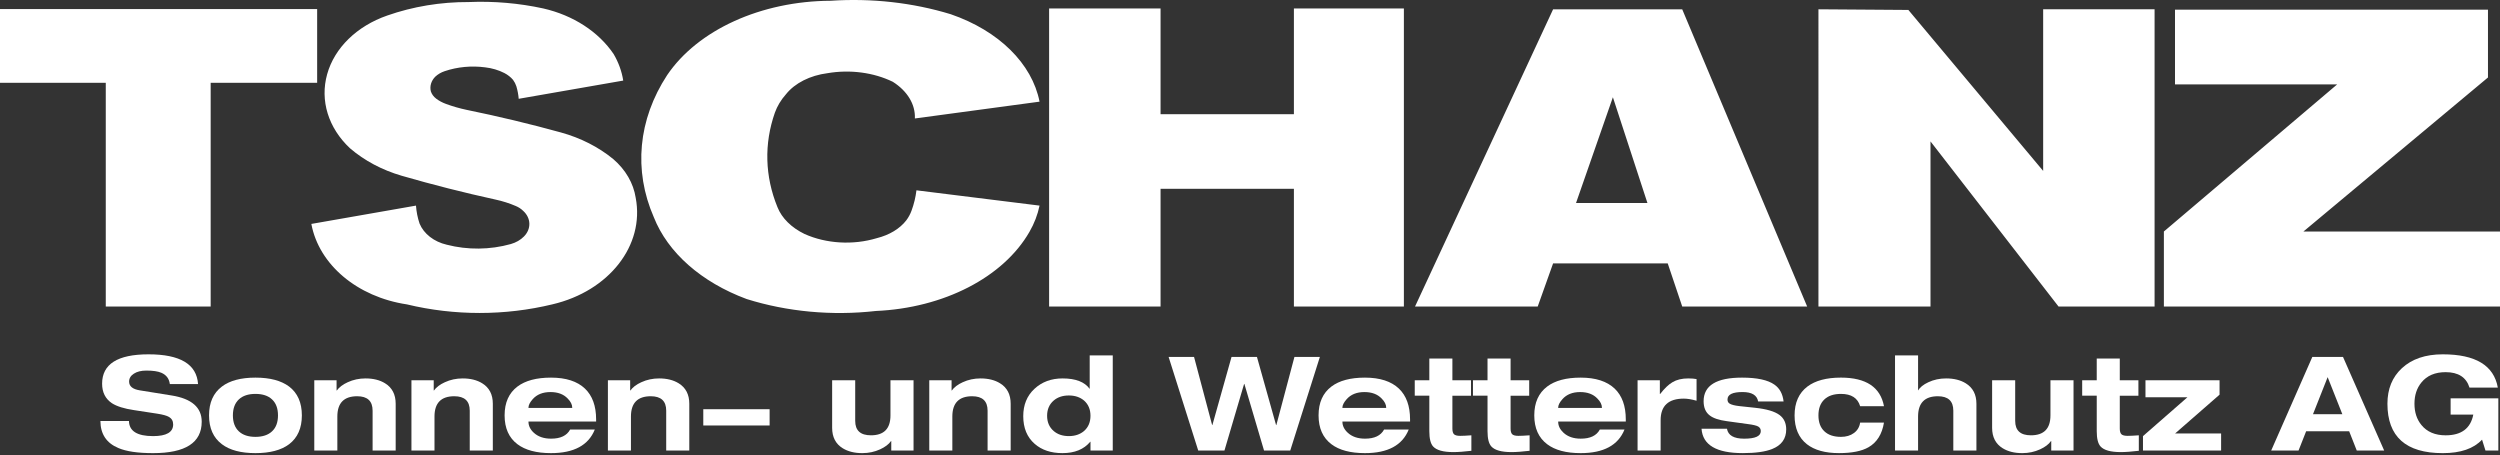
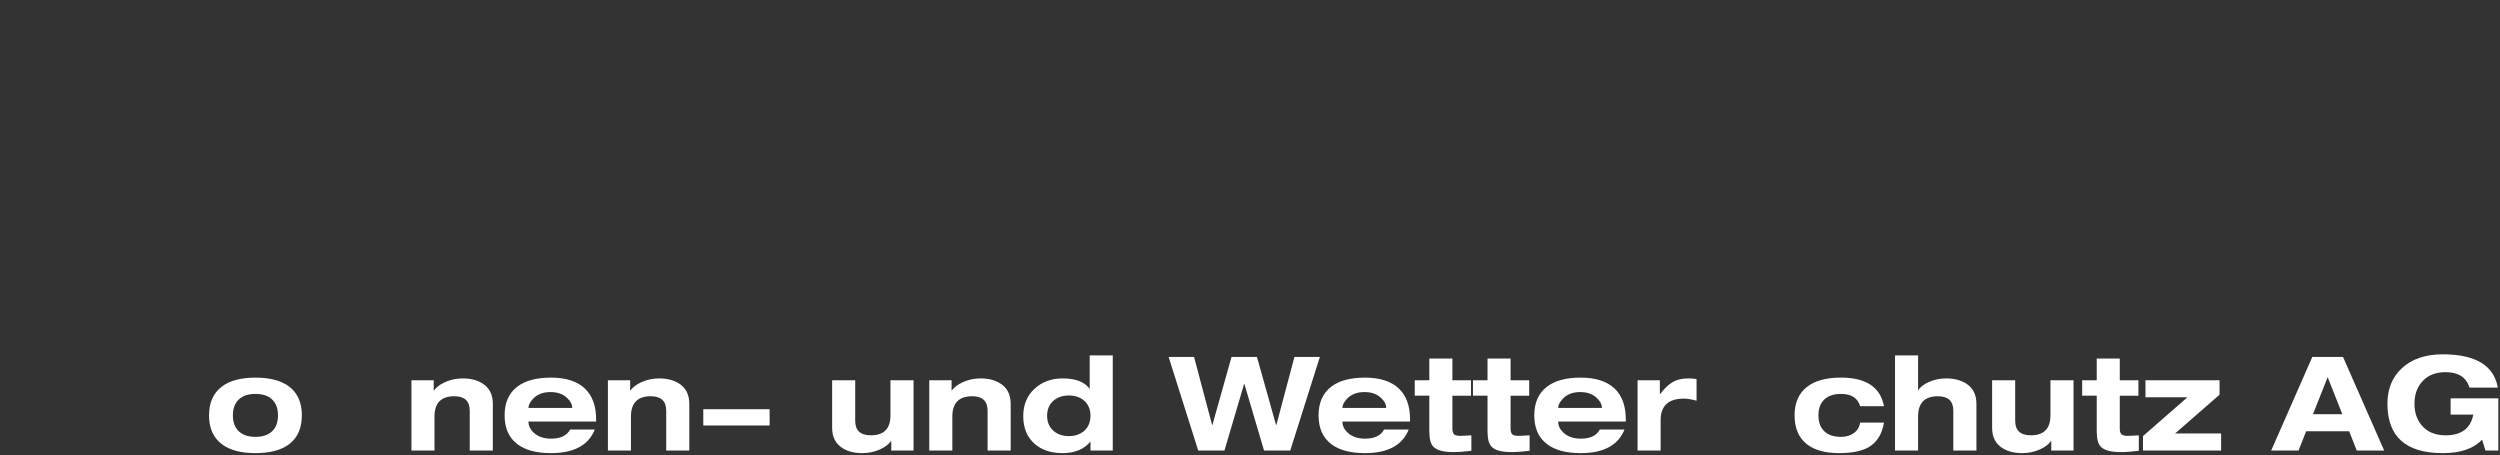
<svg xmlns="http://www.w3.org/2000/svg" xmlns:xlink="http://www.w3.org/1999/xlink" version="1.1" id="Ebene_1" x="0px" y="0px" width="280px" height="51px" viewBox="0 0 280 51" enable-background="new 0 0 280 51" xml:space="preserve">
  <rect x="0" y="0" width="280" height="51" fill="#333333" stroke="none" />
  <g>
    <defs>
-       <rect id="SVGID_1_" width="280" height="50.75" />
-     </defs>
+       </defs>
    <clipPath id="SVGID_2_">
      <use xlink:href="#SVGID_1_" overflow="visible" />
    </clipPath>
    <path clip-path="url(#SVGID_2_)" fill-rule="evenodd" clip-rule="evenodd" fill="#FFFFFF" d="M261.758,9.456H243.6V1.085h35.053   v7.593l-20.668,17.25H280v8.404h-37.645v-8.404L261.758,9.456 M203.666,1.041l10.072,0.073l15.096,18.028V1.041h12.479v33.292   l-10.758-0.004l-14.338-18.491v18.495h-12.551V1.041z M158.482,34.332l15.463-33.285h14.465l13.992,33.285H188.41l-1.623-4.828   h-12.842l-1.721,4.828H158.482z M176.514,22.737h7.998l-3.869-11.846L176.514,22.737z M117.5,0.952l12.483-0.006v11.841h14.934   V0.946l12.318,0.006v33.38l-12.318-0.004V21.146h-14.934v13.182L117.5,34.332V0.952z M102.466,13.269   c0.07-1.571-0.839-3.078-2.474-4.109c-2.144-1.046-4.797-1.394-7.312-0.963c-1.952,0.25-3.651,1.11-4.645,2.352   c-0.569,0.641-0.989,1.343-1.252,2.079c-1.218,3.479-1.115,7.133,0.294,10.576c0.486,1.226,1.563,2.292,3.032,3.002   c2.432,1.093,5.443,1.267,8.084,0.47c1.405-0.348,2.583-1.055,3.31-1.996c0.255-0.341,0.451-0.708,0.587-1.081   c0.277-0.749,0.459-1.514,0.552-2.284l13.787,1.713c-0.208,1.009-0.587,2.001-1.132,2.943c-2.928,5.093-9.605,8.527-17.201,8.859   c-4.903,0.555-9.917,0.09-14.472-1.338c-5.069-1.881-8.833-5.199-10.398-9.167c-2.292-5.248-1.76-10.934,1.492-15.909   c3.432-5.067,10.522-8.294,18.314-8.331c4.589-0.308,9.211,0.211,13.458,1.51c5.369,1.848,9.1,5.525,9.939,9.791L102.466,13.269z    M46.59,23.028c0.048,0.676,0.18,1.353,0.4,2.008c0.476,1.155,1.618,2.042,3.048,2.372c2.341,0.604,4.851,0.576,7.172-0.074   c0.578-0.164,1.088-0.457,1.471-0.846c0.841-0.845,0.807-2.062-0.084-2.87c-0.228-0.227-0.511-0.412-0.83-0.545   c-0.713-0.306-1.471-0.548-2.248-0.716c-3.548-0.776-7.059-1.668-10.52-2.669c-2.202-0.642-4.19-1.697-5.798-3.081   c-2.432-2.273-3.383-5.361-2.557-8.301c0.821-2.942,3.322-5.383,6.728-6.566c2.882-1.011,5.987-1.523,9.125-1.51   c2.811-0.119,5.631,0.125,8.353,0.717c3.36,0.77,6.196,2.614,7.881,5.112c0.546,0.934,0.911,1.937,1.071,2.966l-11.706,2.041   c-0.039-0.473-0.125-0.94-0.262-1.399c-0.083-0.255-0.206-0.498-0.372-0.723c-0.254-0.302-0.588-0.562-0.97-0.762   c-0.654-0.334-1.392-0.552-2.154-0.639c-1.53-0.201-3.096-0.056-4.531,0.429c-0.411,0.135-0.771,0.35-1.066,0.627   c-0.445,0.456-0.625,1.049-0.489,1.622c0.098,0.318,0.308,0.604,0.601,0.829c0.32,0.244,0.692,0.443,1.094,0.588   c0.749,0.277,1.529,0.501,2.323,0.668c3.558,0.728,7.076,1.57,10.548,2.529c2.213,0.61,4.216,1.631,5.862,2.979   c1.386,1.191,2.269,2.711,2.52,4.345c1.014,5.323-2.981,10.436-9.318,11.926c-5.322,1.291-10.985,1.291-16.308,0.008   c-5.555-0.834-9.854-4.449-10.703-9.012L46.59,23.028z M-0.095,9.272V1.017h35.616v8.255H23.595v25.06H11.846V9.272H-0.095z" />
  </g>
-   <path fill="#FFFFFF" d="M22.182,43.014h-3.161c-0.077-0.605-0.394-1.025-0.953-1.264c-0.382-0.164-0.939-0.246-1.673-0.246  c-0.579,0-1.044,0.113-1.401,0.346c-0.357,0.229-0.534,0.523-0.534,0.887c0,0.527,0.398,0.855,1.202,0.982l3.567,0.574  c2.24,0.359,3.363,1.342,3.363,2.936c0,2.35-1.816,3.521-5.447,3.521c-1.703,0-3-0.189-3.89-0.572c-1.332-0.557-2-1.566-2.01-3.023  h3.198c0.021,1.125,0.921,1.689,2.702,1.689c1.498,0,2.248-0.438,2.248-1.307c0-0.383-0.158-0.662-0.471-0.842  c-0.245-0.145-0.681-0.266-1.307-0.363l-2.6-0.398c-1.111-0.164-1.94-0.426-2.48-0.775c-0.732-0.49-1.099-1.219-1.099-2.188  c0-2.191,1.73-3.287,5.196-3.287C20.184,39.684,22.031,40.795,22.182,43.014" />
  <path fill="#FFFFFF" d="M23.413,46.523c0-1.43,0.479-2.504,1.44-3.229c0.879-0.666,2.132-1,3.758-1c1.623,0,2.882,0.334,3.771,1  c0.949,0.725,1.427,1.799,1.427,3.229s-0.478,2.506-1.427,3.229c-0.888,0.666-2.148,0.998-3.771,0.998  c-1.626,0-2.879-0.332-3.758-0.998C23.892,49.029,23.413,47.953,23.413,46.523 M26.084,46.523c0,0.771,0.221,1.369,0.661,1.783  c0.442,0.416,1.062,0.623,1.866,0.623c0.8,0,1.423-0.207,1.862-0.623c0.442-0.414,0.662-1.012,0.662-1.783  c0-0.773-0.219-1.367-0.662-1.785c-0.438-0.416-1.062-0.621-1.862-0.621c-0.804,0-1.424,0.205-1.866,0.621  C26.305,45.156,26.084,45.75,26.084,46.523z" />
-   <path fill="#FFFFFF" d="M41.731,50.459v-4.465c0-1.076-0.577-1.615-1.728-1.615c-1.479,0-2.22,0.76-2.22,2.273v3.807h-2.583V42.59  h2.496v1.145h0.03c0.251-0.361,0.66-0.672,1.216-0.924c0.617-0.285,1.283-0.428,1.996-0.428c0.872,0,1.603,0.182,2.188,0.545  c0.792,0.488,1.19,1.25,1.19,2.289v5.242H41.731" />
  <path fill="#FFFFFF" d="M52.611,50.459v-4.465c0-1.076-0.577-1.615-1.731-1.615c-1.479,0-2.217,0.76-2.217,2.273v3.807h-2.582V42.59  h2.495v1.145h0.028c0.254-0.361,0.661-0.672,1.218-0.924c0.617-0.285,1.283-0.428,1.997-0.428c0.869,0,1.602,0.182,2.188,0.545  c0.792,0.488,1.189,1.25,1.189,2.289v5.242H52.611" />
  <path fill="#FFFFFF" d="M63.856,48.109h2.76c-0.704,1.76-2.341,2.641-4.903,2.641c-1.625,0-2.875-0.332-3.76-0.998  c-0.958-0.723-1.438-1.799-1.438-3.229s0.479-2.504,1.438-3.229c0.885-0.666,2.134-1,3.76-1c1.674,0,2.942,0.412,3.802,1.23  c0.831,0.793,1.25,1.943,1.25,3.453v0.236h-7.576v0.025c0,0.451,0.198,0.865,0.6,1.232c0.481,0.441,1.123,0.66,1.924,0.66  C62.769,49.133,63.484,48.795,63.856,48.109 M59.189,45.686h4.901v-0.027c0-0.344-0.17-0.686-0.515-1.029  c-0.458-0.479-1.099-0.719-1.92-0.719c-0.863,0-1.53,0.268-2,0.805c-0.312,0.355-0.467,0.666-0.467,0.943V45.686z" />
  <path fill="#FFFFFF" d="M74.615,50.459v-4.465c0-1.076-0.577-1.615-1.729-1.615c-1.481,0-2.22,0.76-2.22,2.273v3.807h-2.581V42.59  h2.493v1.145h0.028c0.257-0.361,0.661-0.672,1.218-0.924c0.617-0.285,1.283-0.428,1.998-0.428c0.87,0,1.6,0.182,2.188,0.545  c0.792,0.488,1.191,1.25,1.191,2.289v5.242H74.615" />
  <rect x="78.769" y="45.832" fill="#FFFFFF" width="7.428" height="1.822" />
  <path fill="#FFFFFF" d="M99.822,50.459v-1.057h-0.029c-0.256,0.361-0.665,0.668-1.22,0.924c-0.617,0.283-1.283,0.424-1.997,0.424  c-0.869,0-1.598-0.182-2.187-0.543c-0.794-0.488-1.189-1.252-1.189-2.291V42.59h2.583v4.551c0,1.078,0.588,1.613,1.763,1.613  c1.458,0,2.186-0.744,2.186-2.23V42.59h2.585v7.869H99.822" />
  <path fill="#FFFFFF" d="M110.61,50.459v-4.465c0-1.076-0.579-1.615-1.73-1.615c-1.477,0-2.218,0.76-2.218,2.273v3.807h-2.584V42.59  h2.499v1.145h0.028c0.252-0.361,0.661-0.672,1.218-0.924c0.615-0.285,1.281-0.428,1.996-0.428c0.87,0,1.601,0.182,2.186,0.545  c0.794,0.488,1.19,1.25,1.19,2.289v5.242H110.61" />
  <path fill="#FFFFFF" d="M122.135,50.459v-0.984h-0.027c-0.705,0.852-1.746,1.275-3.114,1.275c-1.282,0-2.32-0.346-3.112-1.041  c-0.853-0.744-1.278-1.777-1.278-3.098c0-1.262,0.417-2.285,1.254-3.062c0.834-0.775,1.884-1.166,3.151-1.166  c1.467,0,2.477,0.393,3.037,1.174v-3.756h2.583v10.658H122.135 M117.276,46.566c0,0.715,0.245,1.283,0.734,1.705  c0.439,0.381,1.008,0.572,1.701,0.572c0.687,0,1.255-0.191,1.704-0.572c0.478-0.422,0.719-0.99,0.719-1.705  c0-0.713-0.241-1.281-0.719-1.703c-0.449-0.379-1.017-0.57-1.704-0.57c-0.693,0-1.262,0.191-1.701,0.57  C117.521,45.285,117.276,45.854,117.276,46.566z" />
  <polyline fill="#FFFFFF" points="134.201,50.459 130.884,39.975 133.733,39.975 135.759,47.607 135.786,47.607 137.931,39.975   140.778,39.975 142.92,47.607 142.951,47.607 144.977,39.975 147.826,39.975 144.508,50.459 141.572,50.459 139.371,43.002   139.339,43.002 137.139,50.459 134.201,50.459 " />
  <path fill="#FFFFFF" d="M155.018,48.109h2.758c-0.705,1.76-2.336,2.641-4.902,2.641c-1.623,0-2.877-0.332-3.756-0.998  c-0.959-0.723-1.439-1.799-1.439-3.229s0.48-2.504,1.439-3.229c0.879-0.666,2.133-1,3.756-1c1.676,0,2.943,0.412,3.805,1.23  c0.83,0.793,1.248,1.943,1.248,3.453v0.236h-7.576v0.025c0,0.451,0.201,0.865,0.602,1.232c0.48,0.441,1.121,0.66,1.922,0.66  C153.932,49.133,154.646,48.795,155.018,48.109 M150.35,45.686h4.904v-0.027c0-0.344-0.17-0.686-0.514-1.029  c-0.459-0.479-1.102-0.719-1.926-0.719c-0.859,0-1.525,0.268-1.994,0.805c-0.312,0.355-0.471,0.666-0.471,0.943V45.686z" />
  <path fill="#FFFFFF" d="M160.084,42.59v-2.438h2.584v2.438h2.084v1.729h-2.084v3.672c0,0.312,0.059,0.529,0.182,0.646  c0.125,0.117,0.35,0.178,0.682,0.178c0.295,0,0.715-0.02,1.262-0.061v1.734c-0.801,0.094-1.477,0.146-2.023,0.146  c-1.125,0-1.881-0.211-2.264-0.633c-0.283-0.314-0.422-0.881-0.422-1.703v-3.98h-1.633V42.59H160.084" />
  <path fill="#FFFFFF" d="M166.602,42.59v-2.438h2.584v2.438h2.084v1.729h-2.084v3.672c0,0.312,0.059,0.529,0.184,0.646  c0.121,0.117,0.35,0.178,0.682,0.178c0.295,0,0.715-0.02,1.264-0.061v1.734c-0.805,0.094-1.479,0.146-2.027,0.146  c-1.123,0-1.879-0.211-2.26-0.633c-0.285-0.314-0.426-0.881-0.426-1.703v-3.98h-1.631V42.59H166.602" />
  <path fill="#FFFFFF" d="M179.182,48.109h2.762c-0.707,1.76-2.342,2.641-4.906,2.641c-1.625,0-2.875-0.332-3.756-0.998  c-0.959-0.723-1.443-1.799-1.443-3.229s0.484-2.504,1.443-3.229c0.881-0.666,2.131-1,3.756-1c1.674,0,2.941,0.412,3.805,1.23  c0.83,0.793,1.246,1.943,1.246,3.453v0.236h-7.572v0.025c0,0.451,0.199,0.865,0.6,1.232c0.48,0.441,1.121,0.66,1.922,0.66  C178.096,49.133,178.811,48.795,179.182,48.109 M174.516,45.686h4.9v-0.027c0-0.344-0.172-0.686-0.516-1.029  c-0.457-0.479-1.1-0.719-1.92-0.719c-0.863,0-1.527,0.268-1.996,0.805c-0.316,0.355-0.469,0.666-0.469,0.943V45.686z" />
  <path fill="#FFFFFF" d="M183.408,50.459V42.59h2.496v1.539h0.029c0.498-0.637,0.959-1.074,1.379-1.318  c0.471-0.285,1.059-0.428,1.764-0.428c0.383,0,0.693,0.025,0.939,0.074v2.424c-0.557-0.158-1.033-0.236-1.426-0.236  c-1.73,0-2.598,0.807-2.598,2.42v3.395H183.408" />
-   <path fill="#FFFFFF" d="M190.572,48.021h2.848c0.127,0.742,0.77,1.111,1.924,1.111c1.244,0,1.865-0.279,1.865-0.848  c0-0.225-0.094-0.393-0.281-0.508c-0.184-0.113-0.582-0.207-1.188-0.283l-2.348-0.324c-0.879-0.119-1.518-0.332-1.91-0.646  c-0.449-0.342-0.678-0.871-0.678-1.586c0-1.762,1.438-2.643,4.305-2.643c1.676,0,2.885,0.26,3.625,0.783  c0.59,0.412,0.93,1.041,1.027,1.889h-2.848c-0.125-0.705-0.709-1.057-1.744-1.057c-1.129,0-1.689,0.277-1.689,0.836  c0,0.205,0.076,0.359,0.234,0.457c0.197,0.125,0.553,0.219,1.072,0.279l1.791,0.191c1.271,0.135,2.184,0.402,2.73,0.807  c0.498,0.371,0.748,0.908,0.748,1.615c0,1.045-0.527,1.779-1.586,2.199c-0.764,0.303-1.854,0.455-3.273,0.455  C192.242,50.75,190.701,49.84,190.572,48.021" />
  <path fill="#FFFFFF" d="M211.006,45.494h-2.67c-0.273-0.918-0.988-1.377-2.145-1.377c-0.801,0-1.426,0.205-1.861,0.621  c-0.443,0.418-0.664,1.012-0.664,1.785c0,0.771,0.221,1.369,0.664,1.783c0.436,0.416,1.061,0.623,1.861,0.623  c0.576,0,1.062-0.143,1.453-0.432c0.393-0.289,0.621-0.678,0.691-1.168h2.67c-0.213,1.303-0.791,2.221-1.73,2.762  c-0.764,0.439-1.865,0.658-3.303,0.658c-1.547,0-2.746-0.332-3.6-0.998c-0.918-0.723-1.379-1.799-1.379-3.229  s0.482-2.504,1.439-3.229c0.881-0.666,2.135-1,3.758-1C209,42.295,210.605,43.363,211.006,45.494" />
  <path fill="#FFFFFF" d="M212.242,50.459V39.801h2.582v3.934c0.207-0.354,0.588-0.662,1.15-0.924c0.607-0.285,1.271-0.428,1.99-0.428  c0.877,0,1.607,0.182,2.197,0.545c0.795,0.488,1.197,1.25,1.197,2.289v5.242h-2.588v-4.465c0-1.076-0.576-1.615-1.73-1.615  c-1.477,0-2.217,0.76-2.217,2.273v3.807H212.242" />
  <path fill="#FFFFFF" d="M229.74,50.459v-1.057h-0.031c-0.254,0.361-0.66,0.668-1.219,0.924c-0.617,0.283-1.283,0.424-1.996,0.424  c-0.871,0-1.6-0.182-2.188-0.543c-0.793-0.488-1.189-1.252-1.189-2.291V42.59h2.584v4.551c0,1.078,0.588,1.613,1.762,1.613  c1.459,0,2.188-0.744,2.188-2.23V42.59h2.584v7.869H229.74" />
  <path fill="#FFFFFF" d="M234.834,42.59v-2.438h2.582v2.438h2.086v1.729h-2.086v3.672c0,0.312,0.062,0.529,0.186,0.646  c0.119,0.117,0.35,0.178,0.682,0.178c0.293,0,0.715-0.02,1.264-0.061v1.734c-0.805,0.094-1.48,0.146-2.027,0.146  c-1.125,0-1.881-0.211-2.262-0.633c-0.283-0.314-0.424-0.881-0.424-1.703v-3.98h-1.631V42.59H234.834" />
  <polyline fill="#FFFFFF" points="240.014,50.459 240.014,48.844 244.99,44.496 240.293,44.496 240.293,42.59 248.59,42.59   248.59,44.203 243.611,48.549 248.764,48.549 248.764,50.459 240.014,50.459 " />
  <path fill="#FFFFFF" d="M263.957,50.459l-0.852-2.16h-4.816l-0.852,2.16h-3.064l4.607-10.484h3.436l4.611,10.484H263.957   M262.342,46.391l-1.645-4.152l-1.643,4.152H262.342z" />
  <path fill="#FFFFFF" d="M274.469,46.434v-1.818h5.344v5.844h-1.441l-0.383-1.221c-0.938,1.008-2.402,1.512-4.4,1.512  c-4.131,0-6.197-1.844-6.197-5.533c0-1.654,0.539-2.979,1.617-3.977c1.117-1.037,2.643-1.557,4.58-1.557  c3.668,0,5.725,1.242,6.166,3.727h-3.172c-0.359-1.154-1.254-1.73-2.672-1.73c-1.186,0-2.09,0.387-2.715,1.158  c-0.521,0.637-0.777,1.43-0.777,2.379s0.256,1.74,0.777,2.379c0.625,0.771,1.529,1.158,2.715,1.158c1.76,0,2.795-0.771,3.098-2.32  H274.469" />
</svg>